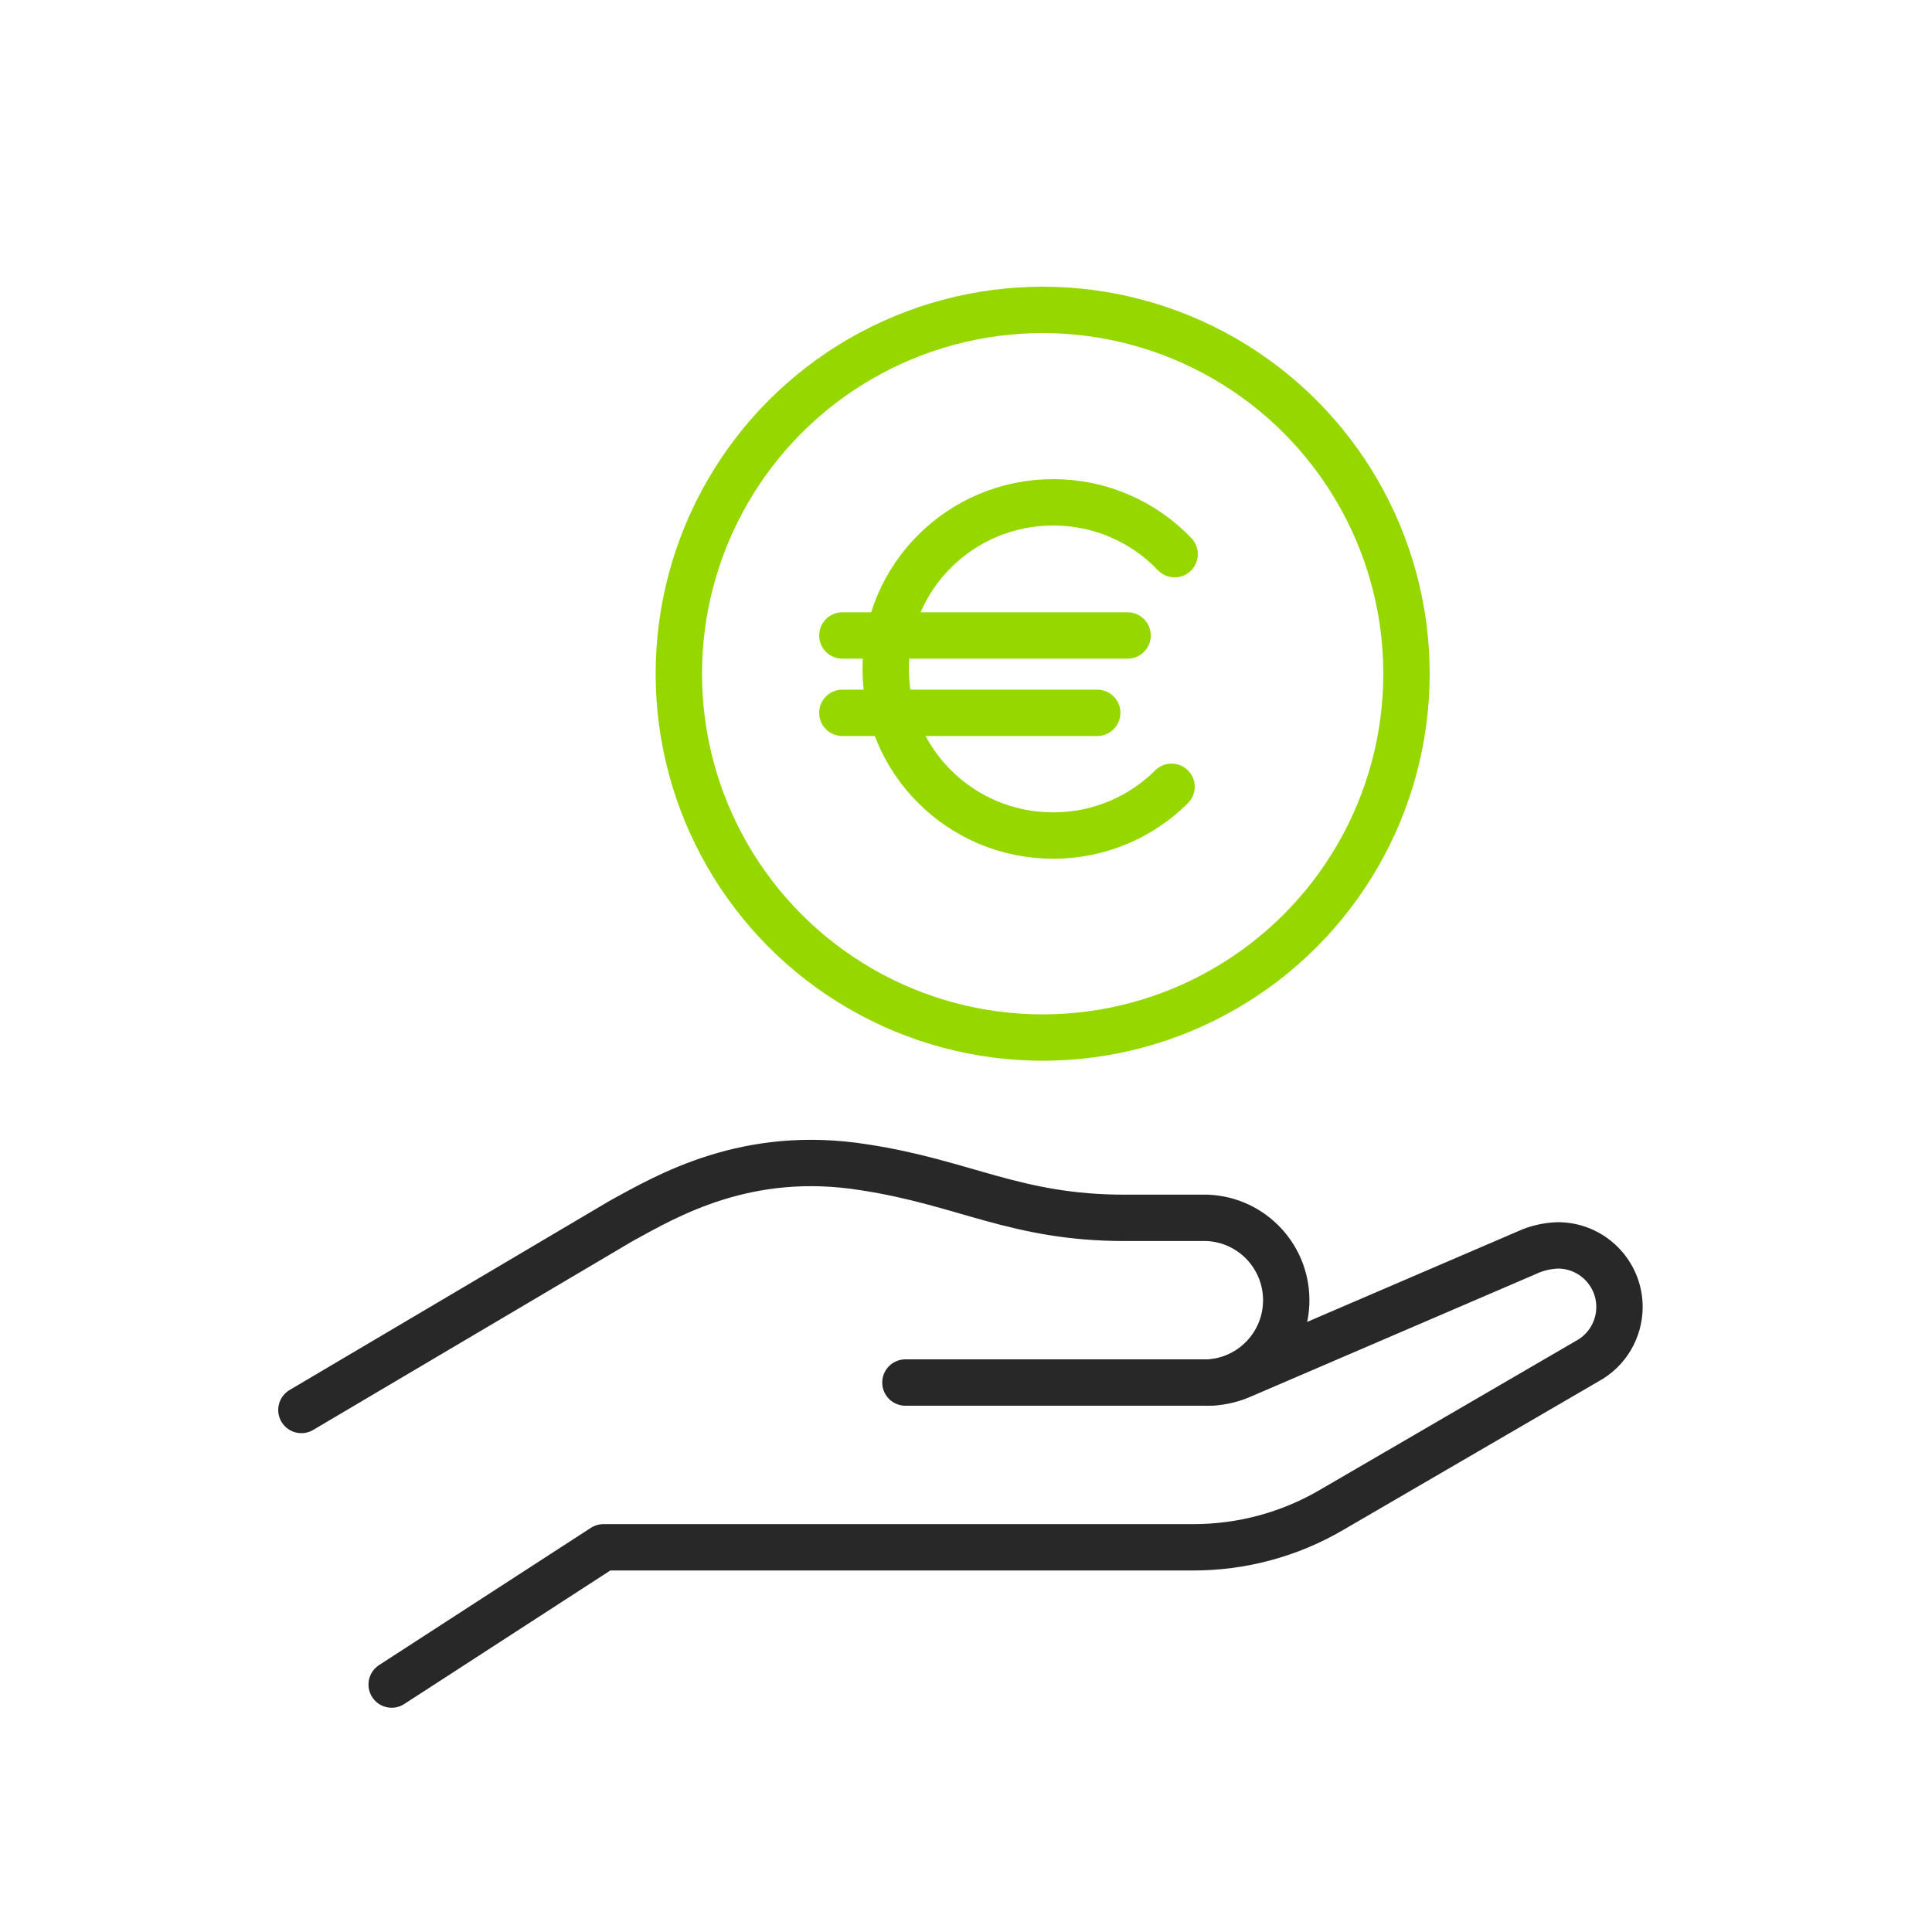
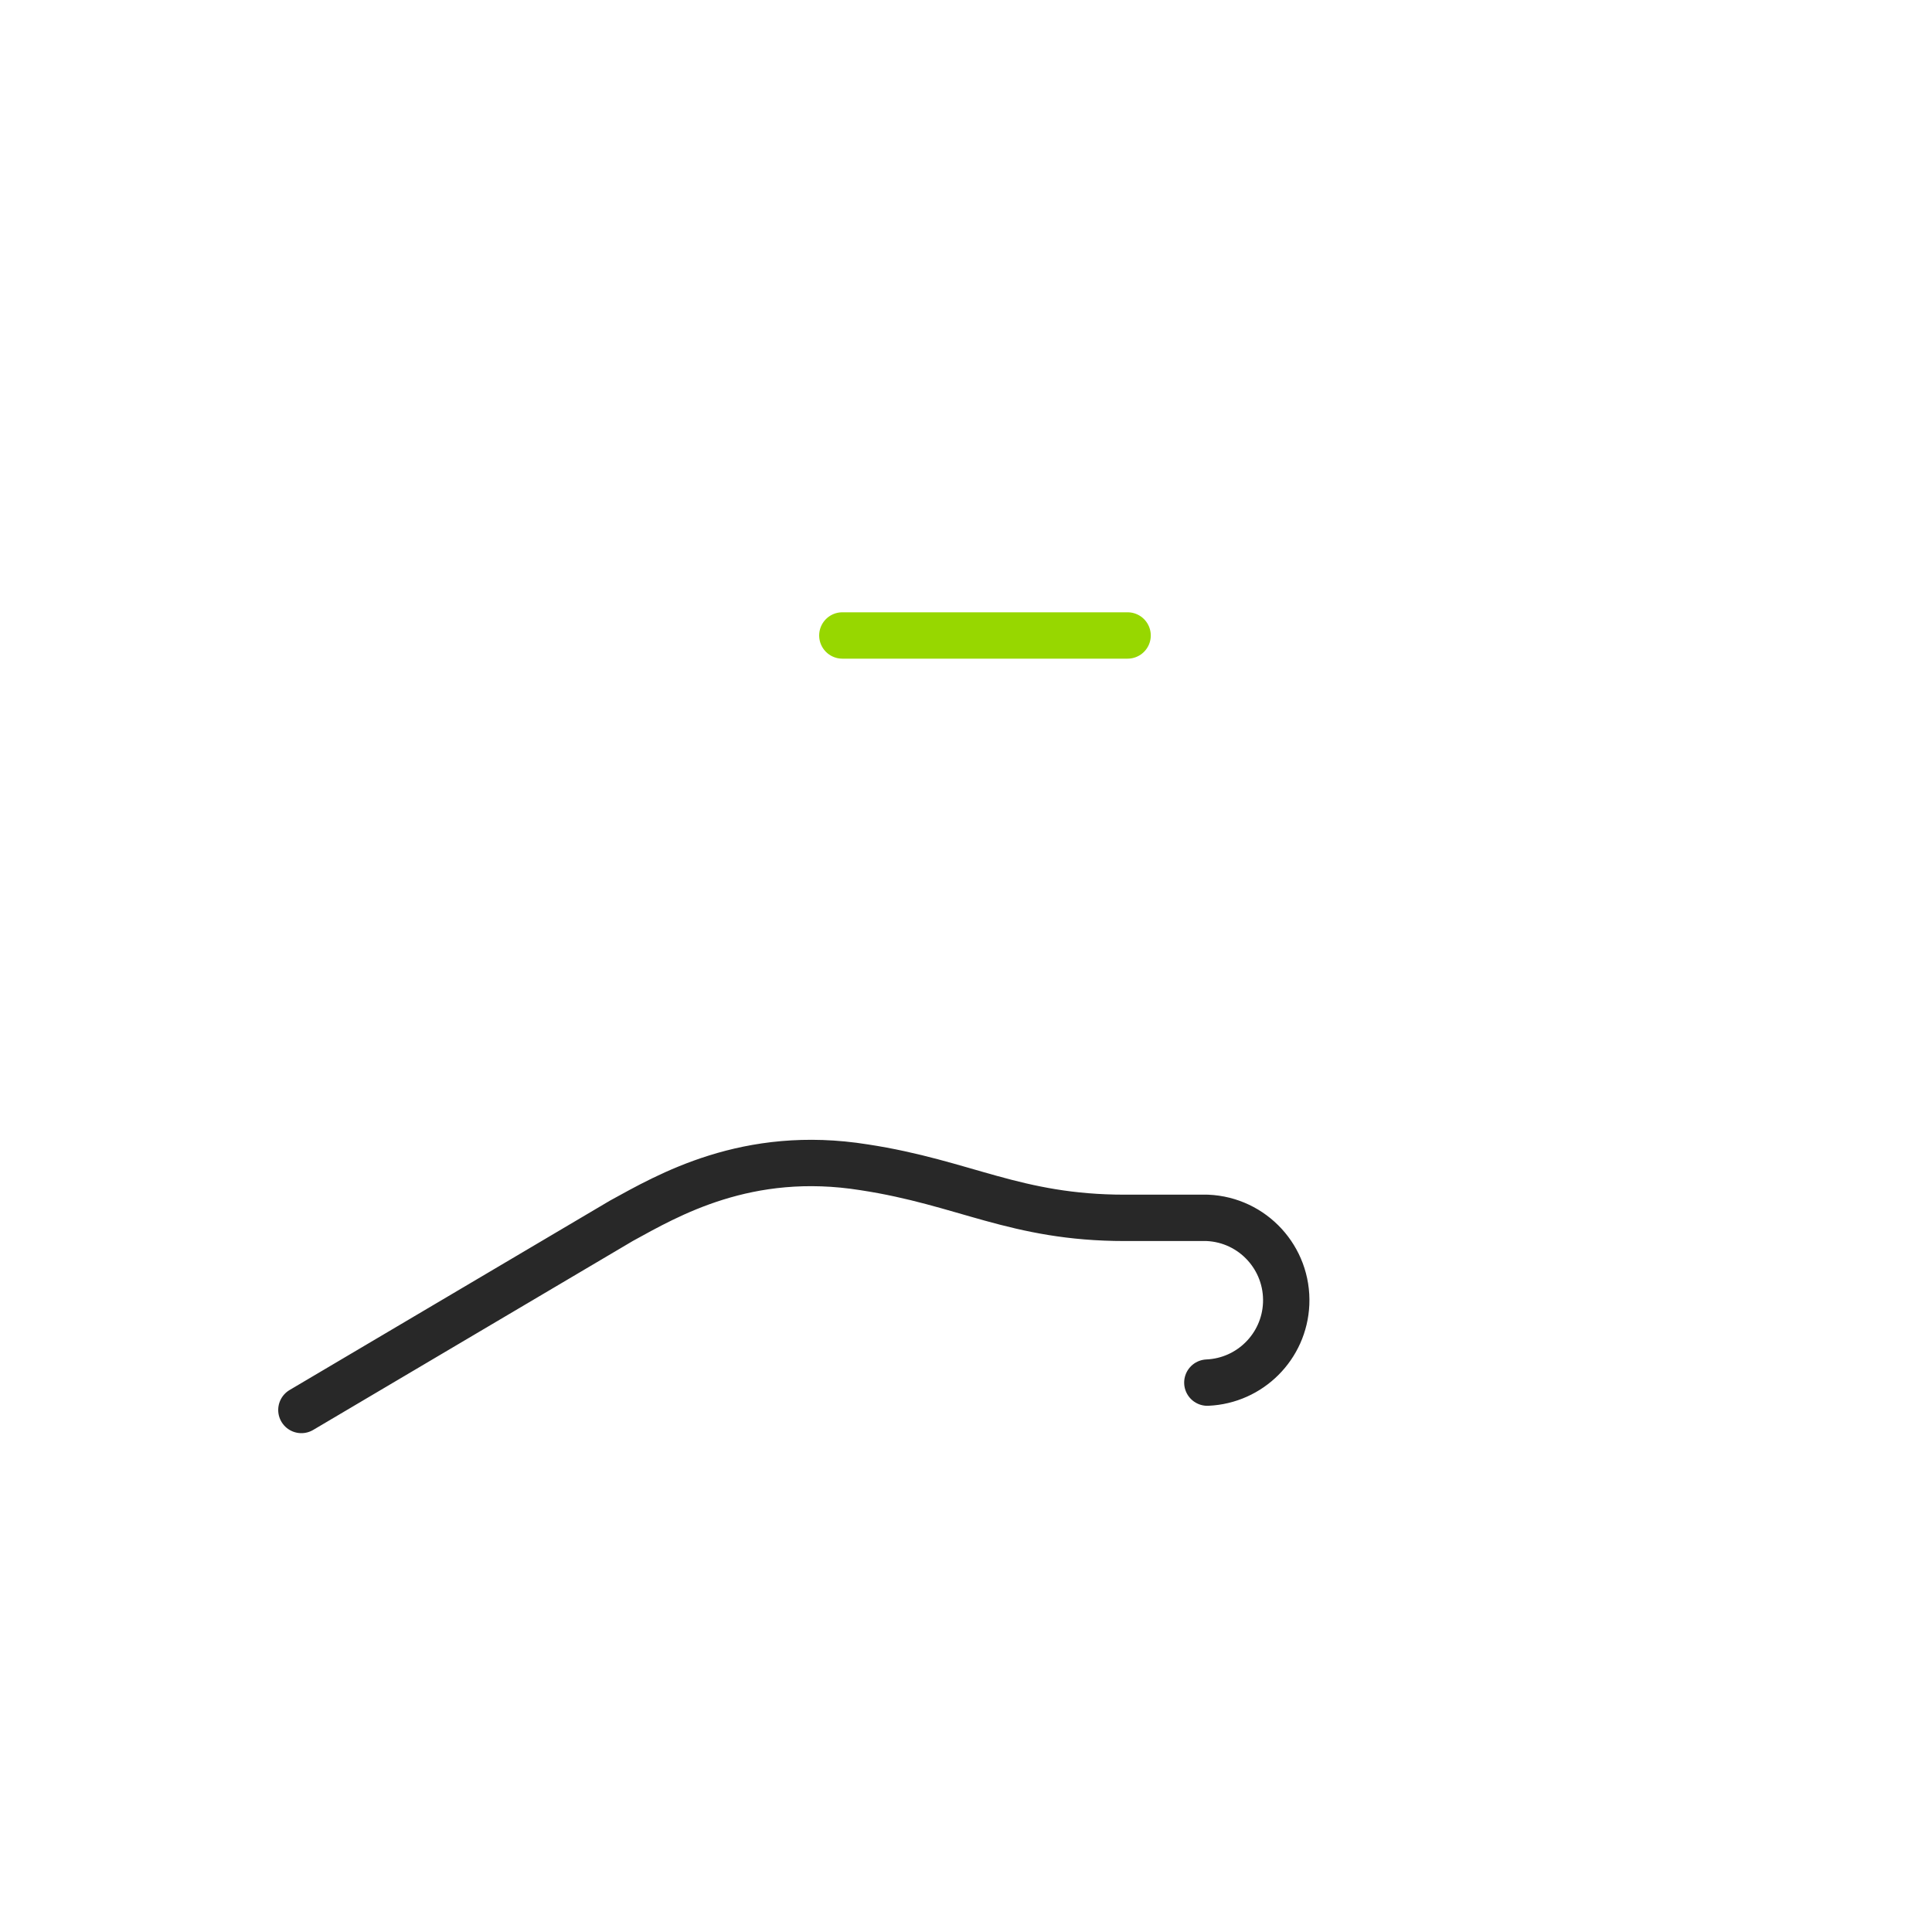
<svg xmlns="http://www.w3.org/2000/svg" id="Part_04" viewBox="0 0 250 250">
  <g id="_032_hand-dollar">
-     <path d="m117.16,178.9h39.12c1.45,0,2.87-.3,4.21-.86l37.1-15.95c1.25-.58,2.61-.89,3.99-.94,4.4,0,7.98,3.57,7.98,7.97,0,2.93-1.61,5.63-4.19,7.02l-33.1,19.26c-5.44,3.18-11.64,4.84-17.94,4.82h-76.24l-27.41,17.76" fill="none" stroke="#282828" stroke-linecap="round" stroke-linejoin="round" stroke-width="6" />
    <path d="m39,182.45l41.41-24.48c5.98-3.27,16.25-9.35,31.42-6.92,13.04,1.99,19.52,6.54,33.73,6.54h10.67c5.89.25,10.45,5.23,10.2,11.12-.24,5.53-4.67,9.96-10.2,10.2" fill="none" stroke="#282828" stroke-linecap="round" stroke-linejoin="round" stroke-width="6" />
-     <circle cx="134.92" cy="87.18" r="47.08" fill="none" stroke="#97d700" stroke-linecap="round" stroke-linejoin="round" stroke-width="6" />
-     <path d="m152,71.71c-3.95-4.14-9.53-6.71-15.72-6.71-11.97,0-21.67,9.65-21.67,21.56s9.7,21.56,21.67,21.56c5.98,0,11.4-2.41,15.32-6.31" fill="none" stroke="#97d700" stroke-linecap="round" stroke-linejoin="round" stroke-width="6" />
    <line x1="109" y1="82.23" x2="145.91" y2="82.23" fill="none" stroke="#97d700" stroke-linecap="round" stroke-linejoin="round" stroke-width="6" />
-     <line x1="109" y1="92.24" x2="141.98" y2="92.24" fill="none" stroke="#97d700" stroke-linecap="round" stroke-linejoin="round" stroke-width="6" />
  </g>
</svg>